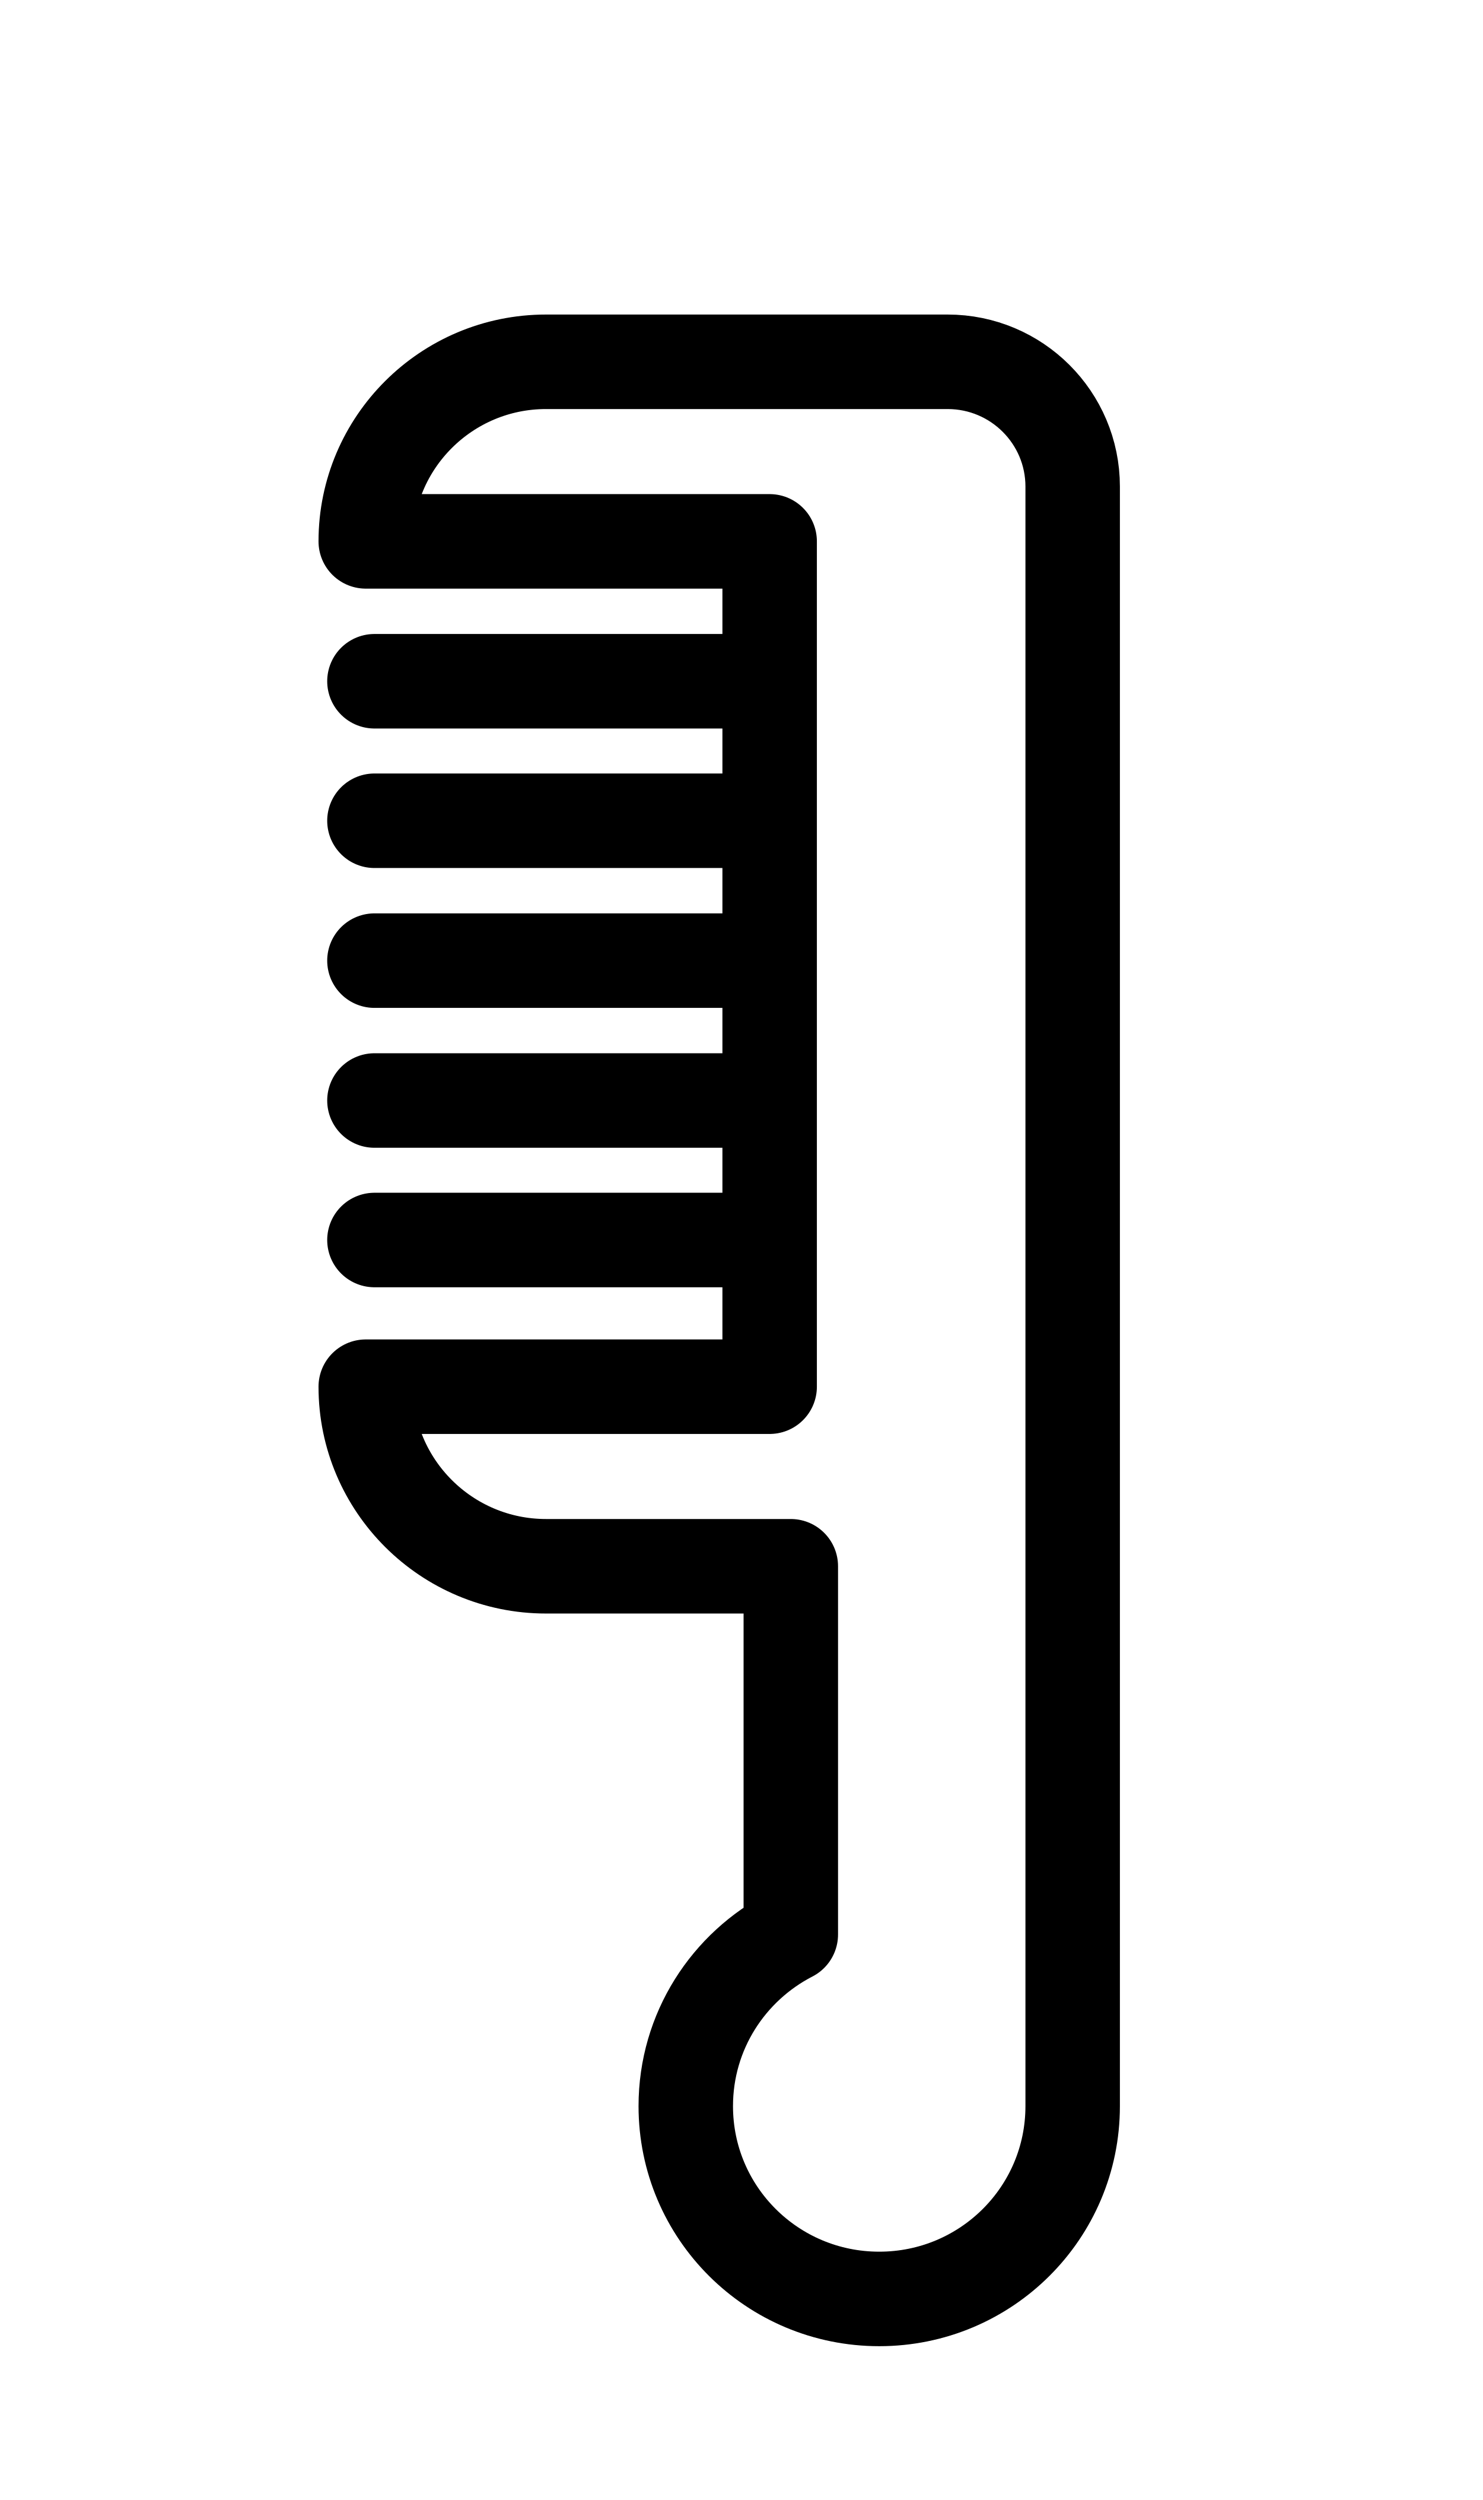
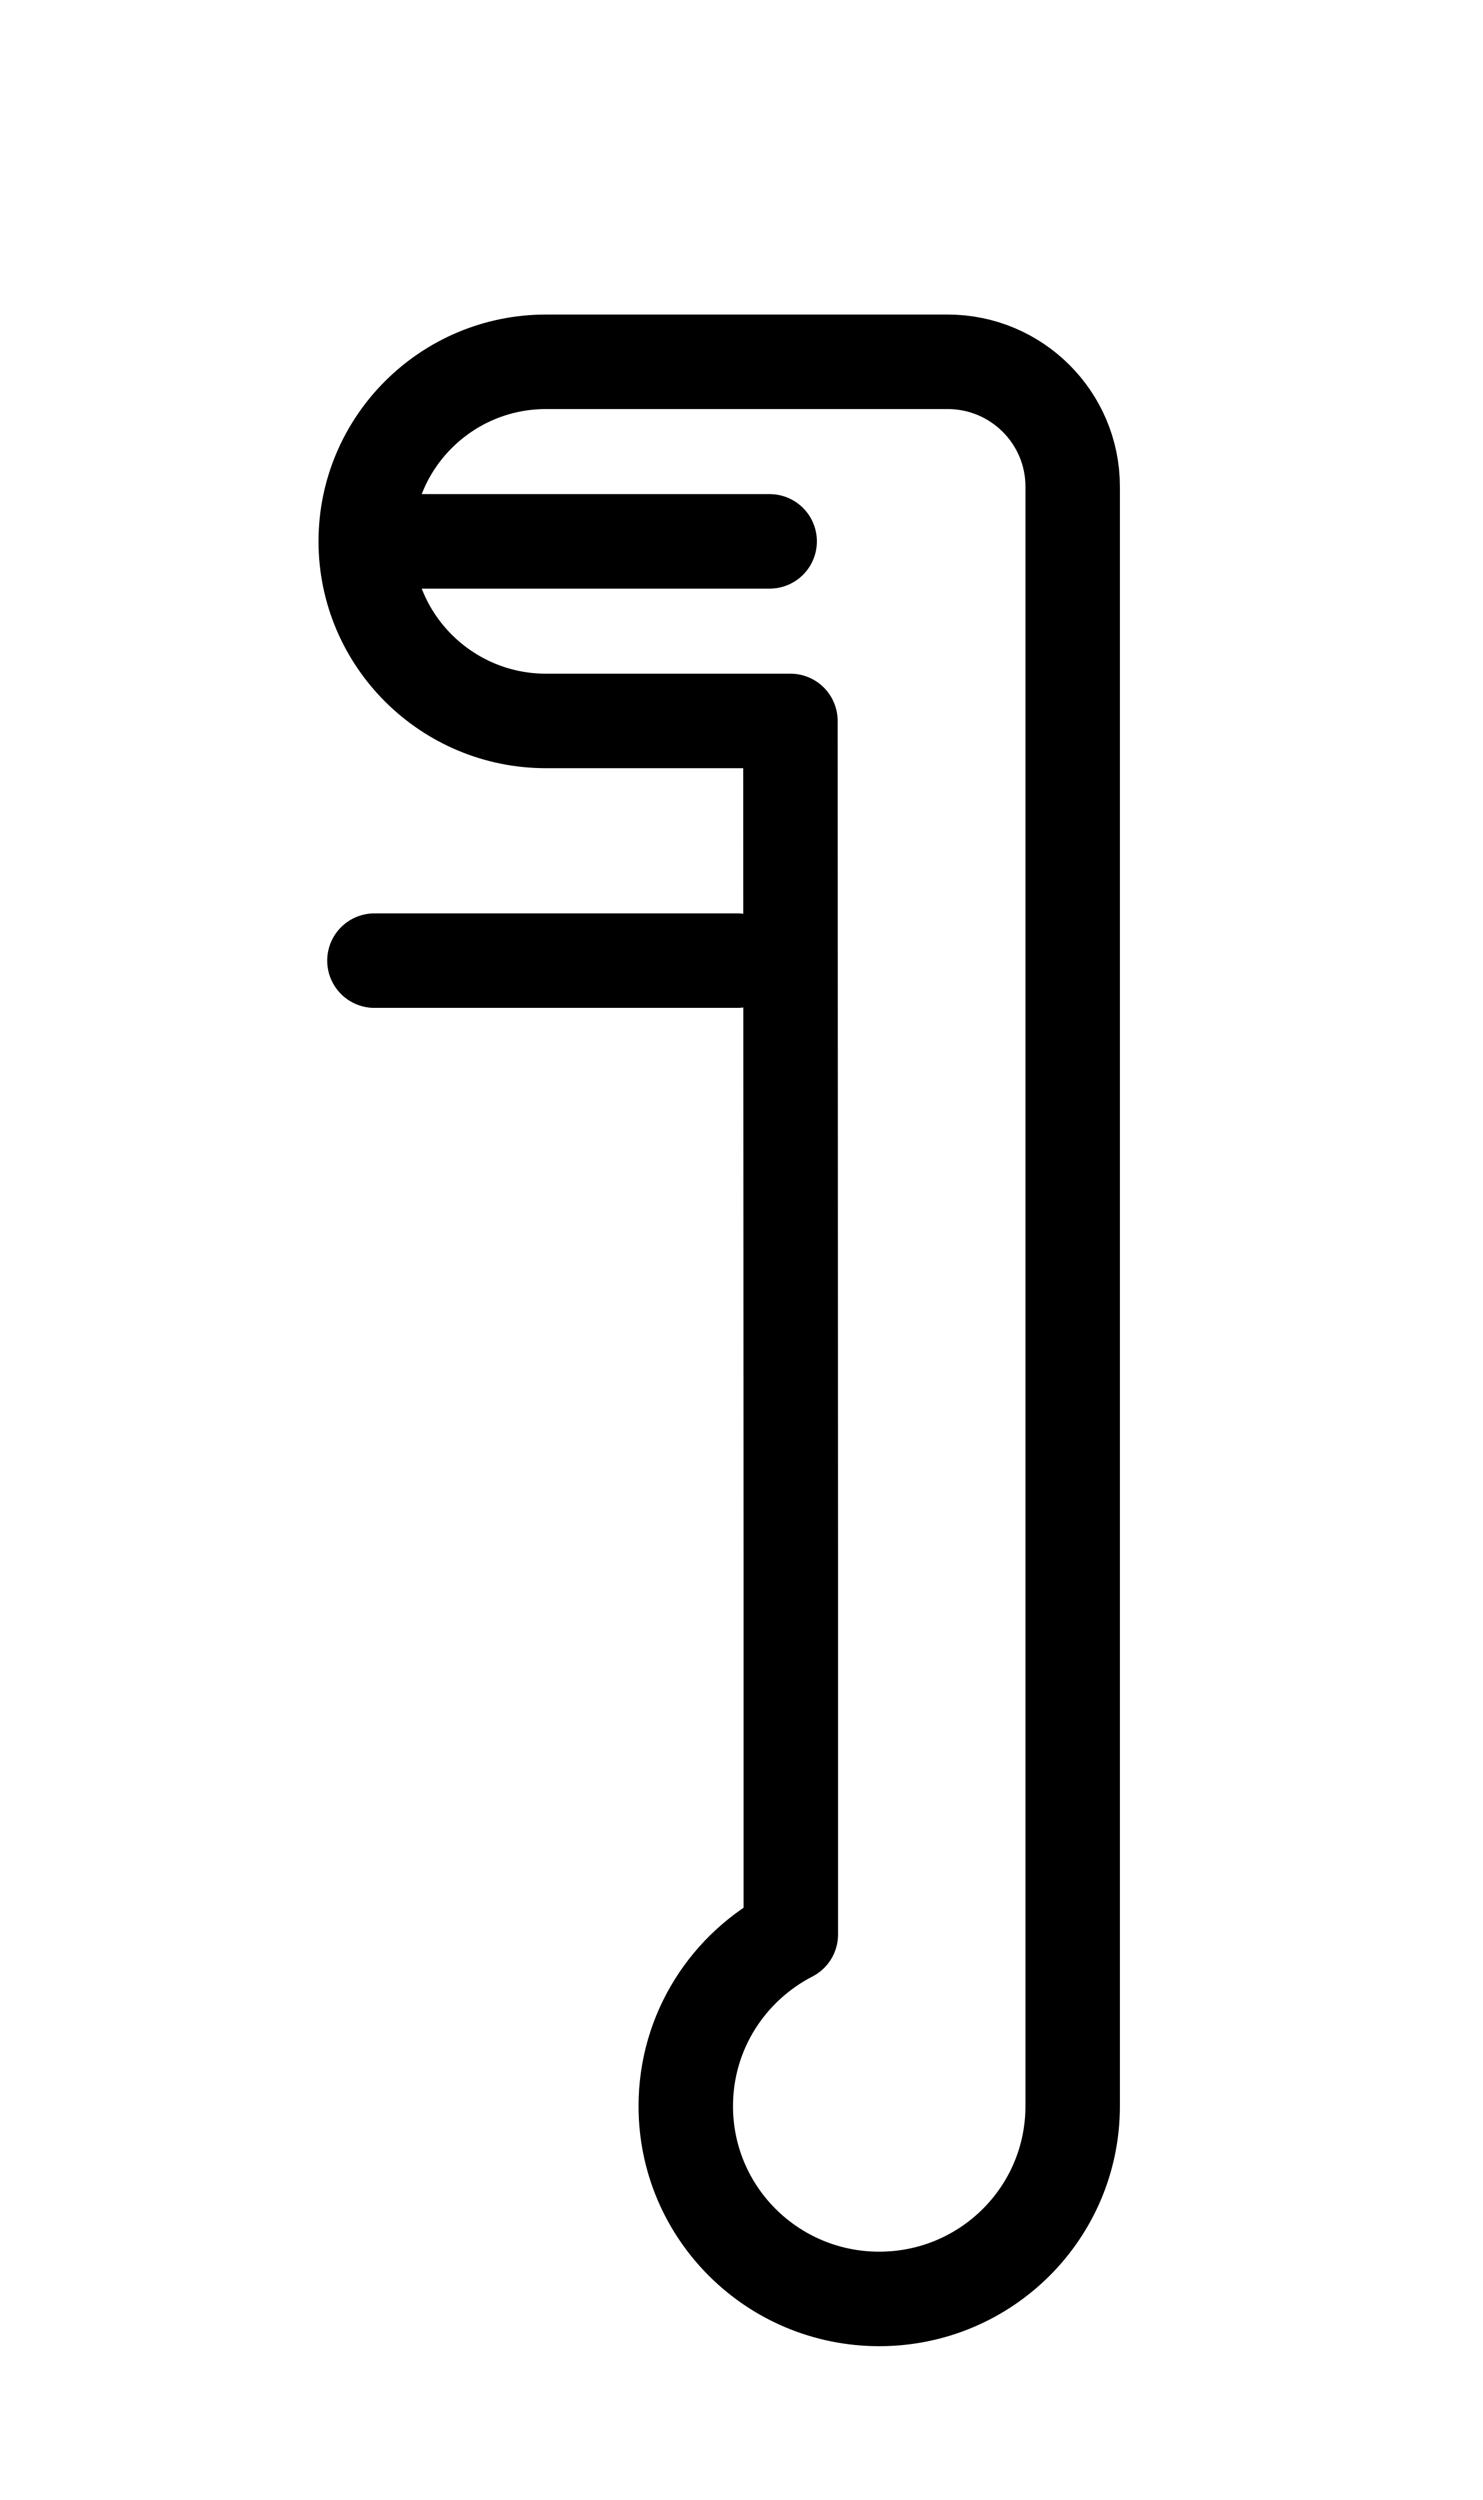
<svg xmlns="http://www.w3.org/2000/svg" viewBox="0 0 39.25 66.13" data-sanitized-data-name="Layer 1" data-name="Layer 1" id="Layer_1">
  <defs>
    <style>
      .cls-1 {
        fill: none;
        stroke: #000;
        stroke-linecap: round;
        stroke-linejoin: round;
        stroke-width: 2.5px;
      }
    </style>
  </defs>
  <g data-sanitized-data-name="hair comb" data-name="hair comb" id="hair_comb">
-     <path d="M19.51,18.02h-9.6" class="cls-1" data-sanitized-data-name="path 289" data-name="path 289" id="path_289" />
-     <path d="M19.51,21.71h-9.6" class="cls-1" data-sanitized-data-name="path 290" data-name="path 290" id="path_290" />
    <path d="M19.51,25.41h-9.6" class="cls-1" data-sanitized-data-name="path 291" data-name="path 291" id="path_291" />
-     <path d="M19.51,29.11h-9.6" class="cls-1" data-sanitized-data-name="path 292" data-name="path 292" id="path_292" />
-     <path d="M19.51,32.8h-9.6" class="cls-1" data-sanitized-data-name="path 293" data-name="path 293" id="path_293" />
-     <path d="M20.93,41.43v9.74c-1.65.85-2.78,2.56-2.78,4.54,0,2.82,2.29,5.1,5.12,5.1s5.12-2.28,5.12-5.1v-14.28h0V12.87c0-1.82-1.48-3.3-3.31-3.3h-10.63c-2.63,0-4.77,2.13-4.77,4.75h10.69v22.36h-10.69c0,2.62,2.14,4.75,4.77,4.75h6.47Z" class="cls-1" data-sanitized-data-name="path 294" data-name="path 294" id="path_294" />
+     <path d="M20.93,41.43v9.74c-1.65.85-2.78,2.56-2.78,4.54,0,2.82,2.29,5.1,5.12,5.1s5.12-2.28,5.12-5.1v-14.28h0V12.87c0-1.82-1.48-3.3-3.31-3.3h-10.63c-2.63,0-4.77,2.13-4.77,4.75h10.69h-10.69c0,2.62,2.14,4.75,4.77,4.75h6.47Z" class="cls-1" data-sanitized-data-name="path 294" data-name="path 294" id="path_294" />
  </g>
</svg>